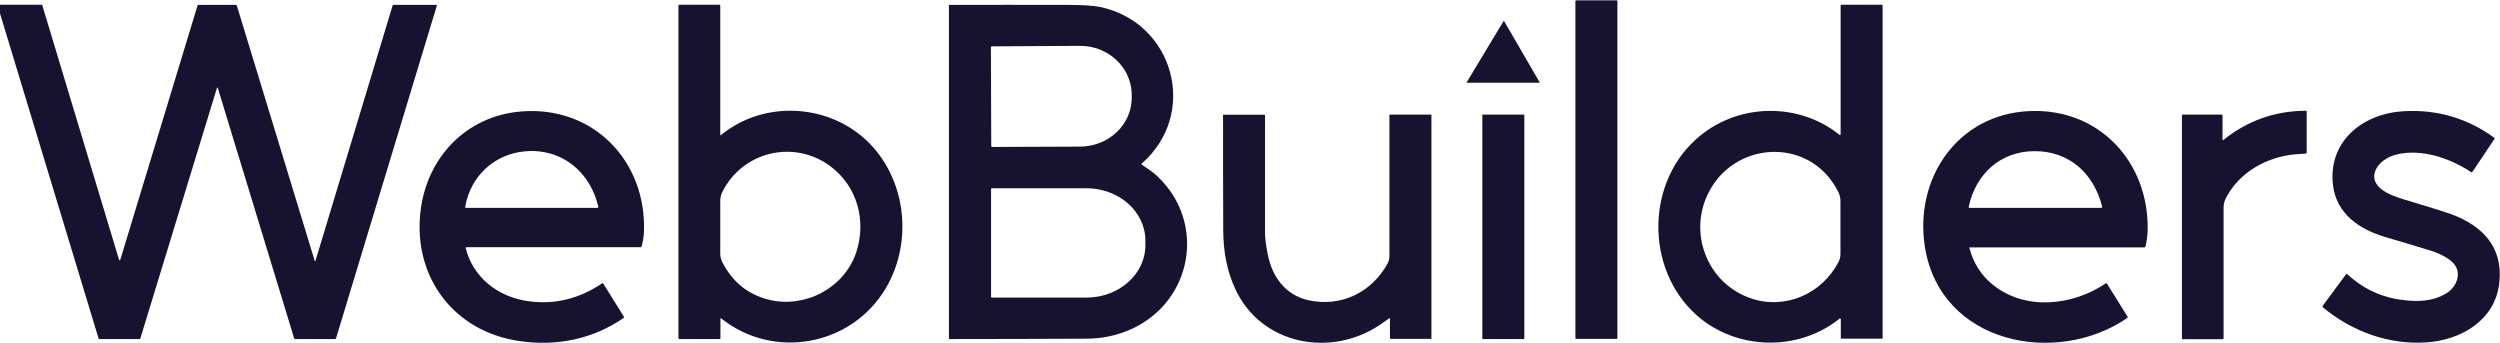
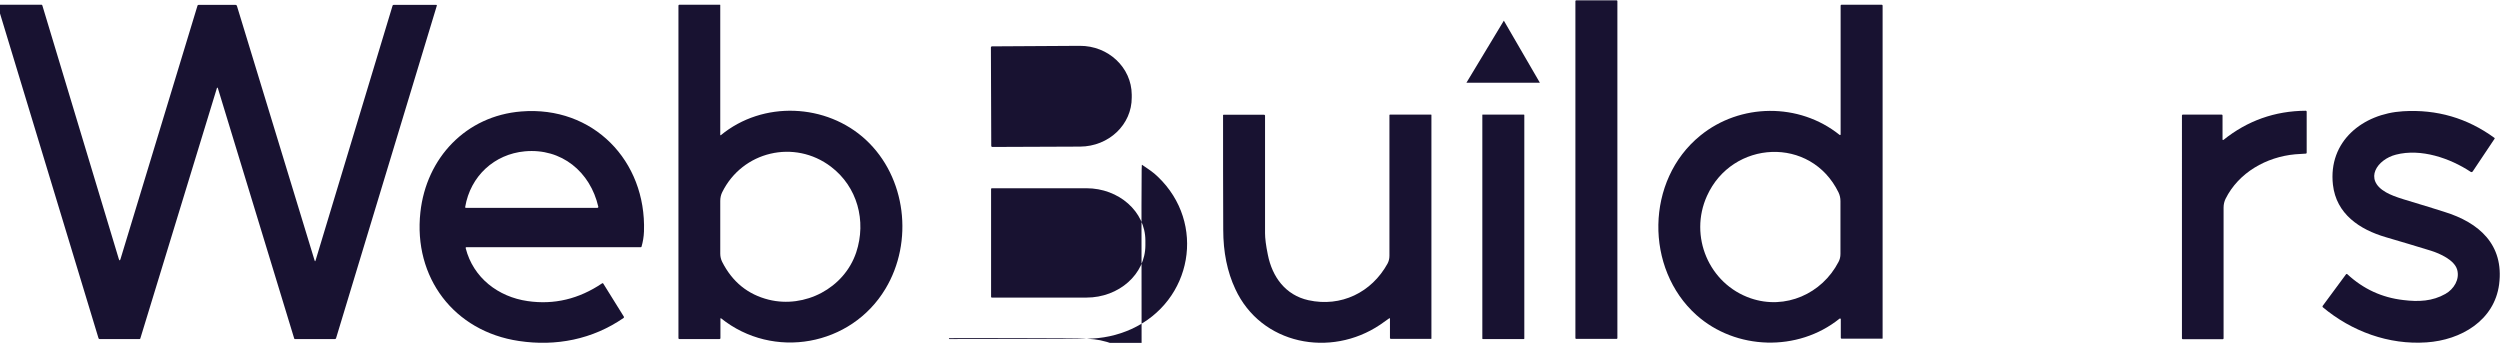
<svg xmlns="http://www.w3.org/2000/svg" id="Capa_1" x="0px" y="0px" viewBox="0 0 1429 196" style="enable-background:new 0 0 1429 196;" xml:space="preserve">
  <style type="text/css">	.st0{fill:#181231;}</style>
  <path class="st0" d="M900.9,0.2h23.2c0.2,0,0.4,0.2,0.4,0.4v192.7c0,0.2-0.2,0.4-0.4,0.4h-23.2c-0.2,0-0.4-0.2-0.4-0.4V0.6  C900.5,0.4,900.7,0.2,900.9,0.2z" />
  <path class="st0" d="M0,2.7h23.7c0.2,0,0.4,0.1,0.5,0.4L67.9,148c0.3,1.1,0.7,1.1,1,0L112.9,3.2c0.1-0.3,0.3-0.4,0.6-0.4h21.2  c0.3,0,0.6,0.2,0.7,0.5l44.4,145.5c0.2,0.7,0.4,0.7,0.6,0l44-145.6c0.1-0.3,0.3-0.4,0.6-0.4h24.4c0.2,0,0.3,0.1,0.3,0.3  c0,0,0,0.1,0,0.1l-57.6,190.1c-0.1,0.3-0.3,0.5-0.7,0.5h-22.9c-0.1,0-0.2-0.1-0.3-0.2L124.5,50.3c0-0.1-0.2-0.2-0.3-0.2  c-0.1,0-0.1,0.1-0.2,0.2L80.2,193.5c-0.1,0.2-0.2,0.3-0.4,0.3H57c-0.4,0-0.6-0.2-0.7-0.5L0,7.7V2.7z" />
  <path class="st0" d="M411.8,182.3v11c0,0.3-0.2,0.5-0.5,0.5h-23c-0.3,0-0.5-0.2-0.5-0.5V3.2c0-0.3,0.2-0.5,0.5-0.5h23.2  c0.2,0,0.2,0.1,0.2,0.2v74.2c0,0.1,0.1,0.2,0.2,0.2c0.1,0,0.1,0,0.1,0c24.1-19.9,60.4-18.2,82.9,2.6c23.1,21.4,27.4,58.3,11.2,85.2  c-19.6,32.7-64.1,40.8-94,16.8C411.9,181.8,411.8,181.9,411.8,182.3z M475,95.3c-20.9-15.9-50.7-8.8-62.2,14.6  c-0.7,1.4-1.1,3.1-1.1,4.9c0,10,0,20.1,0,30.2c0,1.7,0.4,3.3,1.1,4.7c5.8,11.4,14.6,18.6,26.6,21.6c20.6,5.1,43.1-6.5,50-27  C495.4,126.2,490,106.7,475,95.3z" />
-   <path class="st0" d="M652.8,94.2c3.1,2.1,6.5,4.3,9,6.8c27.8,26.5,19.8,71.2-15.1,87.1c-8,3.6-16.6,5.5-25.8,5.5  c-26.1,0.1-52.2,0.2-78.2,0.2c-0.2,0-0.3-0.1-0.3-0.3l0-190.5c0-0.1,0.1-0.2,0.2-0.2c22.5,0,45-0.1,67.6,0c8.6,0,14.9,0.4,18.7,1.2  c42.2,9,56.4,60.9,23.7,89.5C652.4,93.7,652.4,94,652.8,94.2z M566.4,27.1l0.2,56.3c0,0.3,0.3,0.6,0.6,0.6l50.2-0.2  c16.4-0.1,29.6-12.6,29.5-28.1v-1.6c-0.1-15.5-13.4-28-29.7-27.9c0,0,0,0,0,0L567,26.5C566.7,26.5,566.4,26.8,566.4,27.1z   M566.5,108v61.7c0,0.2,0.2,0.4,0.4,0.4l0,0H621c18.6,0,33.7-13.4,33.7-29.9v-2.7c0-16.5-15.1-29.9-33.7-29.9h-54.1  C566.7,107.6,566.5,107.8,566.5,108L566.5,108z" />
+   <path class="st0" d="M652.8,94.2c3.1,2.1,6.5,4.3,9,6.8c27.8,26.5,19.8,71.2-15.1,87.1c-8,3.6-16.6,5.5-25.8,5.5  c-26.1,0.1-52.2,0.2-78.2,0.2c-0.2,0-0.3-0.1-0.3-0.3c0-0.1,0.1-0.2,0.2-0.2c22.5,0,45-0.1,67.6,0c8.6,0,14.9,0.4,18.7,1.2  c42.2,9,56.4,60.9,23.7,89.5C652.4,93.7,652.4,94,652.8,94.2z M566.4,27.1l0.2,56.3c0,0.3,0.3,0.6,0.6,0.6l50.2-0.2  c16.4-0.1,29.6-12.6,29.5-28.1v-1.6c-0.1-15.5-13.4-28-29.7-27.9c0,0,0,0,0,0L567,26.5C566.7,26.5,566.4,26.8,566.4,27.1z   M566.5,108v61.7c0,0.2,0.2,0.4,0.4,0.4l0,0H621c18.6,0,33.7-13.4,33.7-29.9v-2.7c0-16.5-15.1-29.9-33.7-29.9h-54.1  C566.7,107.6,566.5,107.8,566.5,108L566.5,108z" />
  <path class="st0" d="M1051.4,182.2c-23.8,19.1-59.3,17.9-81.7-2.1c-29.6-26.5-29.2-77.1,2.2-102.6c22.7-18.5,56.4-19,79.6-0.4  c0.2,0.1,0.4,0.1,0.5,0c0.1-0.1,0.1-0.1,0.1-0.2V3.2c0-0.3,0.2-0.5,0.5-0.5h23c0.3,0,0.5,0.2,0.5,0.5v190.2c0,0.1-0.1,0.2-0.2,0.2  h-23.2c-0.3,0-0.5-0.2-0.5-0.5l0-10.7C1052,182,1051.8,181.9,1051.4,182.2z M975.7,112c-10.4,23,1.1,50.3,25,58.5  c19.8,6.8,40.8-2.6,50.2-20.8c0.7-1.3,1.1-2.8,1.1-4.5c0-10.1,0-20.2,0-30.3c0-1.8-0.4-3.4-1.1-4.9C1035.1,77.6,990.1,80,975.7,112z  " />
  <path class="st0" d="M1270.9,80c13.7-11,29.4-16.6,47.1-16.7c0.3,0,0.5,0.2,0.5,0.5v23.5c0,0.3-0.2,0.5-0.4,0.5  c-2.1,0.1-4.2,0.3-6.2,0.4c-16.4,1.5-32.3,10.4-39.8,25.5c-0.7,1.5-1.1,3.1-1.1,5c0,24.9,0,49.8,0,74.7c0,0.3-0.2,0.5-0.5,0.5h-22.8  c-0.3,0-0.5-0.2-0.5-0.5V66c0-0.3,0.2-0.5,0.5-0.5h22.2c0.3,0,0.5,0.2,0.5,0.5l0,13.8c0,0.1,0.1,0.2,0.2,0.2  C1270.8,80,1270.8,80,1270.9,80z" />
  <path class="st0" d="M266.2,141.9c4.3,16.9,18.6,27.8,35.4,30.2c15.1,2.2,29.3-1.2,42.5-10.1c0.3-0.2,0.6-0.2,0.8,0.2l11.7,18.8  c0.1,0.2,0.1,0.5-0.1,0.7c-17.8,12.3-38.7,16.4-59.9,13.2c-37.1-5.5-60.4-36.3-56.3-73.6c3.4-31.1,26.1-55.1,57.7-57.6  c41-3.3,71.5,28.2,70.1,68.6c-0.1,3-0.6,5.9-1.4,8.7c-0.1,0.2-0.2,0.3-0.4,0.3h-99.5C266.3,141.2,266.1,141.5,266.2,141.9z   M300,86.5c-17.4,1.6-31.1,14.1-34.1,31.8c-0.1,0.3,0.1,0.5,0.4,0.5h75.2c0.3,0,0.5-0.2,0.5-0.5c0,0,0-0.1,0-0.1  C337.4,98.2,321,84.6,300,86.5z" />
-   <path class="st0" d="M1125.7,141.7c2.2,8.5,6.6,15.5,13.2,20.9c18.6,15.2,45.8,12.2,64.7-0.6c0.3-0.2,0.6-0.2,0.8,0.2l11.7,18.8  c0.2,0.3,0.1,0.6-0.2,0.8c-40.7,27.8-106.7,14.8-115.6-40.5c-6.3-39.2,18.6-76,59.7-77.8c39.7-1.8,68.4,29,67.6,68.1  c-0.1,3.2-0.5,6.3-1.3,9.4c-0.1,0.3-0.2,0.4-0.5,0.4H1126C1125.7,141.2,1125.6,141.4,1125.7,141.7z M1162.6,86.4  c-19.3,0.2-33.3,13.1-37.3,31.8c-0.1,0.4,0.1,0.6,0.5,0.6h75.2c0.3,0,0.6-0.3,0.6-0.6c0-0.1,0-0.1,0-0.1  C1196.8,99.1,1182.7,86.2,1162.6,86.4z" />
  <path class="st0" d="M1397.2,121.1c19.8,6.1,34.2,18.7,31.3,41.4c-2.7,20.7-21.8,31.9-41.5,33.2c-21.6,1.5-42.8-6.3-59.3-20.1  c-0.2-0.2-0.2-0.5-0.1-0.7l13.3-18c0.3-0.4,0.6-0.4,0.9-0.1c9.1,8.4,19.7,13.3,31.9,14.7c8.8,1.1,16.7,0.7,24.1-3.5  c4.8-2.7,8.3-8.3,6.7-13.9c-1.6-5.5-9.9-9.2-15-10.8c-8.5-2.6-17.1-5.2-25.7-7.7c-15.1-4.4-28.4-13.3-30.3-30  c-2.8-24.9,17.1-40.6,40-42c19.4-1.2,36.8,3.9,52.3,15.2c0.2,0.1,0.2,0.4,0.1,0.5L1413.4,98c-0.3,0.4-0.8,0.5-1.2,0.2  c-11.8-7.8-28.4-13.5-42.7-9.8c-10.6,2.7-18.7,14.1-5.7,21.5c2.4,1.4,5.8,2.7,10,4C1385.4,117.4,1393.2,119.8,1397.2,121.1z" />
  <path class="st0" d="M794,182c-1.7,1.2-3.4,2.4-5.1,3.6c-28.4,19.1-68.1,11.4-82.8-20.4c-4.6-9.8-6.9-21.1-6.9-33.9  c-0.1-21.9-0.1-43.7-0.1-65.5c0-0.1,0.1-0.2,0.3-0.2l0,0h23.2c0.3,0,0.5,0.2,0.5,0.5c0,22.4,0,44.8,0,67.2c0,2.9,0.5,7,1.6,12.3  c2.5,12.7,10.1,23.1,23.2,26c18.6,4.1,36.1-4.4,45.2-20.9c0.7-1.3,1.1-2.8,1.1-4.5c0-26.8,0-53.6,0-80.4c0-0.1,0.1-0.3,0.3-0.3l0,0  h23.5c0.1,0,0.2,0.1,0.2,0.2v127.8c0,0.1-0.1,0.2-0.2,0.2H795c-0.3,0-0.5-0.2-0.5-0.5v-11C794.5,181.8,794.3,181.8,794,182z" />
  <path class="st0" d="M847.5,65.5H871c0.2,0,0.3,0.1,0.3,0.3v127.7c0,0.2-0.1,0.3-0.3,0.3h-23.4c-0.2,0-0.3-0.1-0.3-0.3V65.8  C847.2,65.6,847.4,65.5,847.5,65.5z" />
  <polygon class="st0" points="880.2,47.3 838.2,47.3 859.6,11.8 " />
</svg>